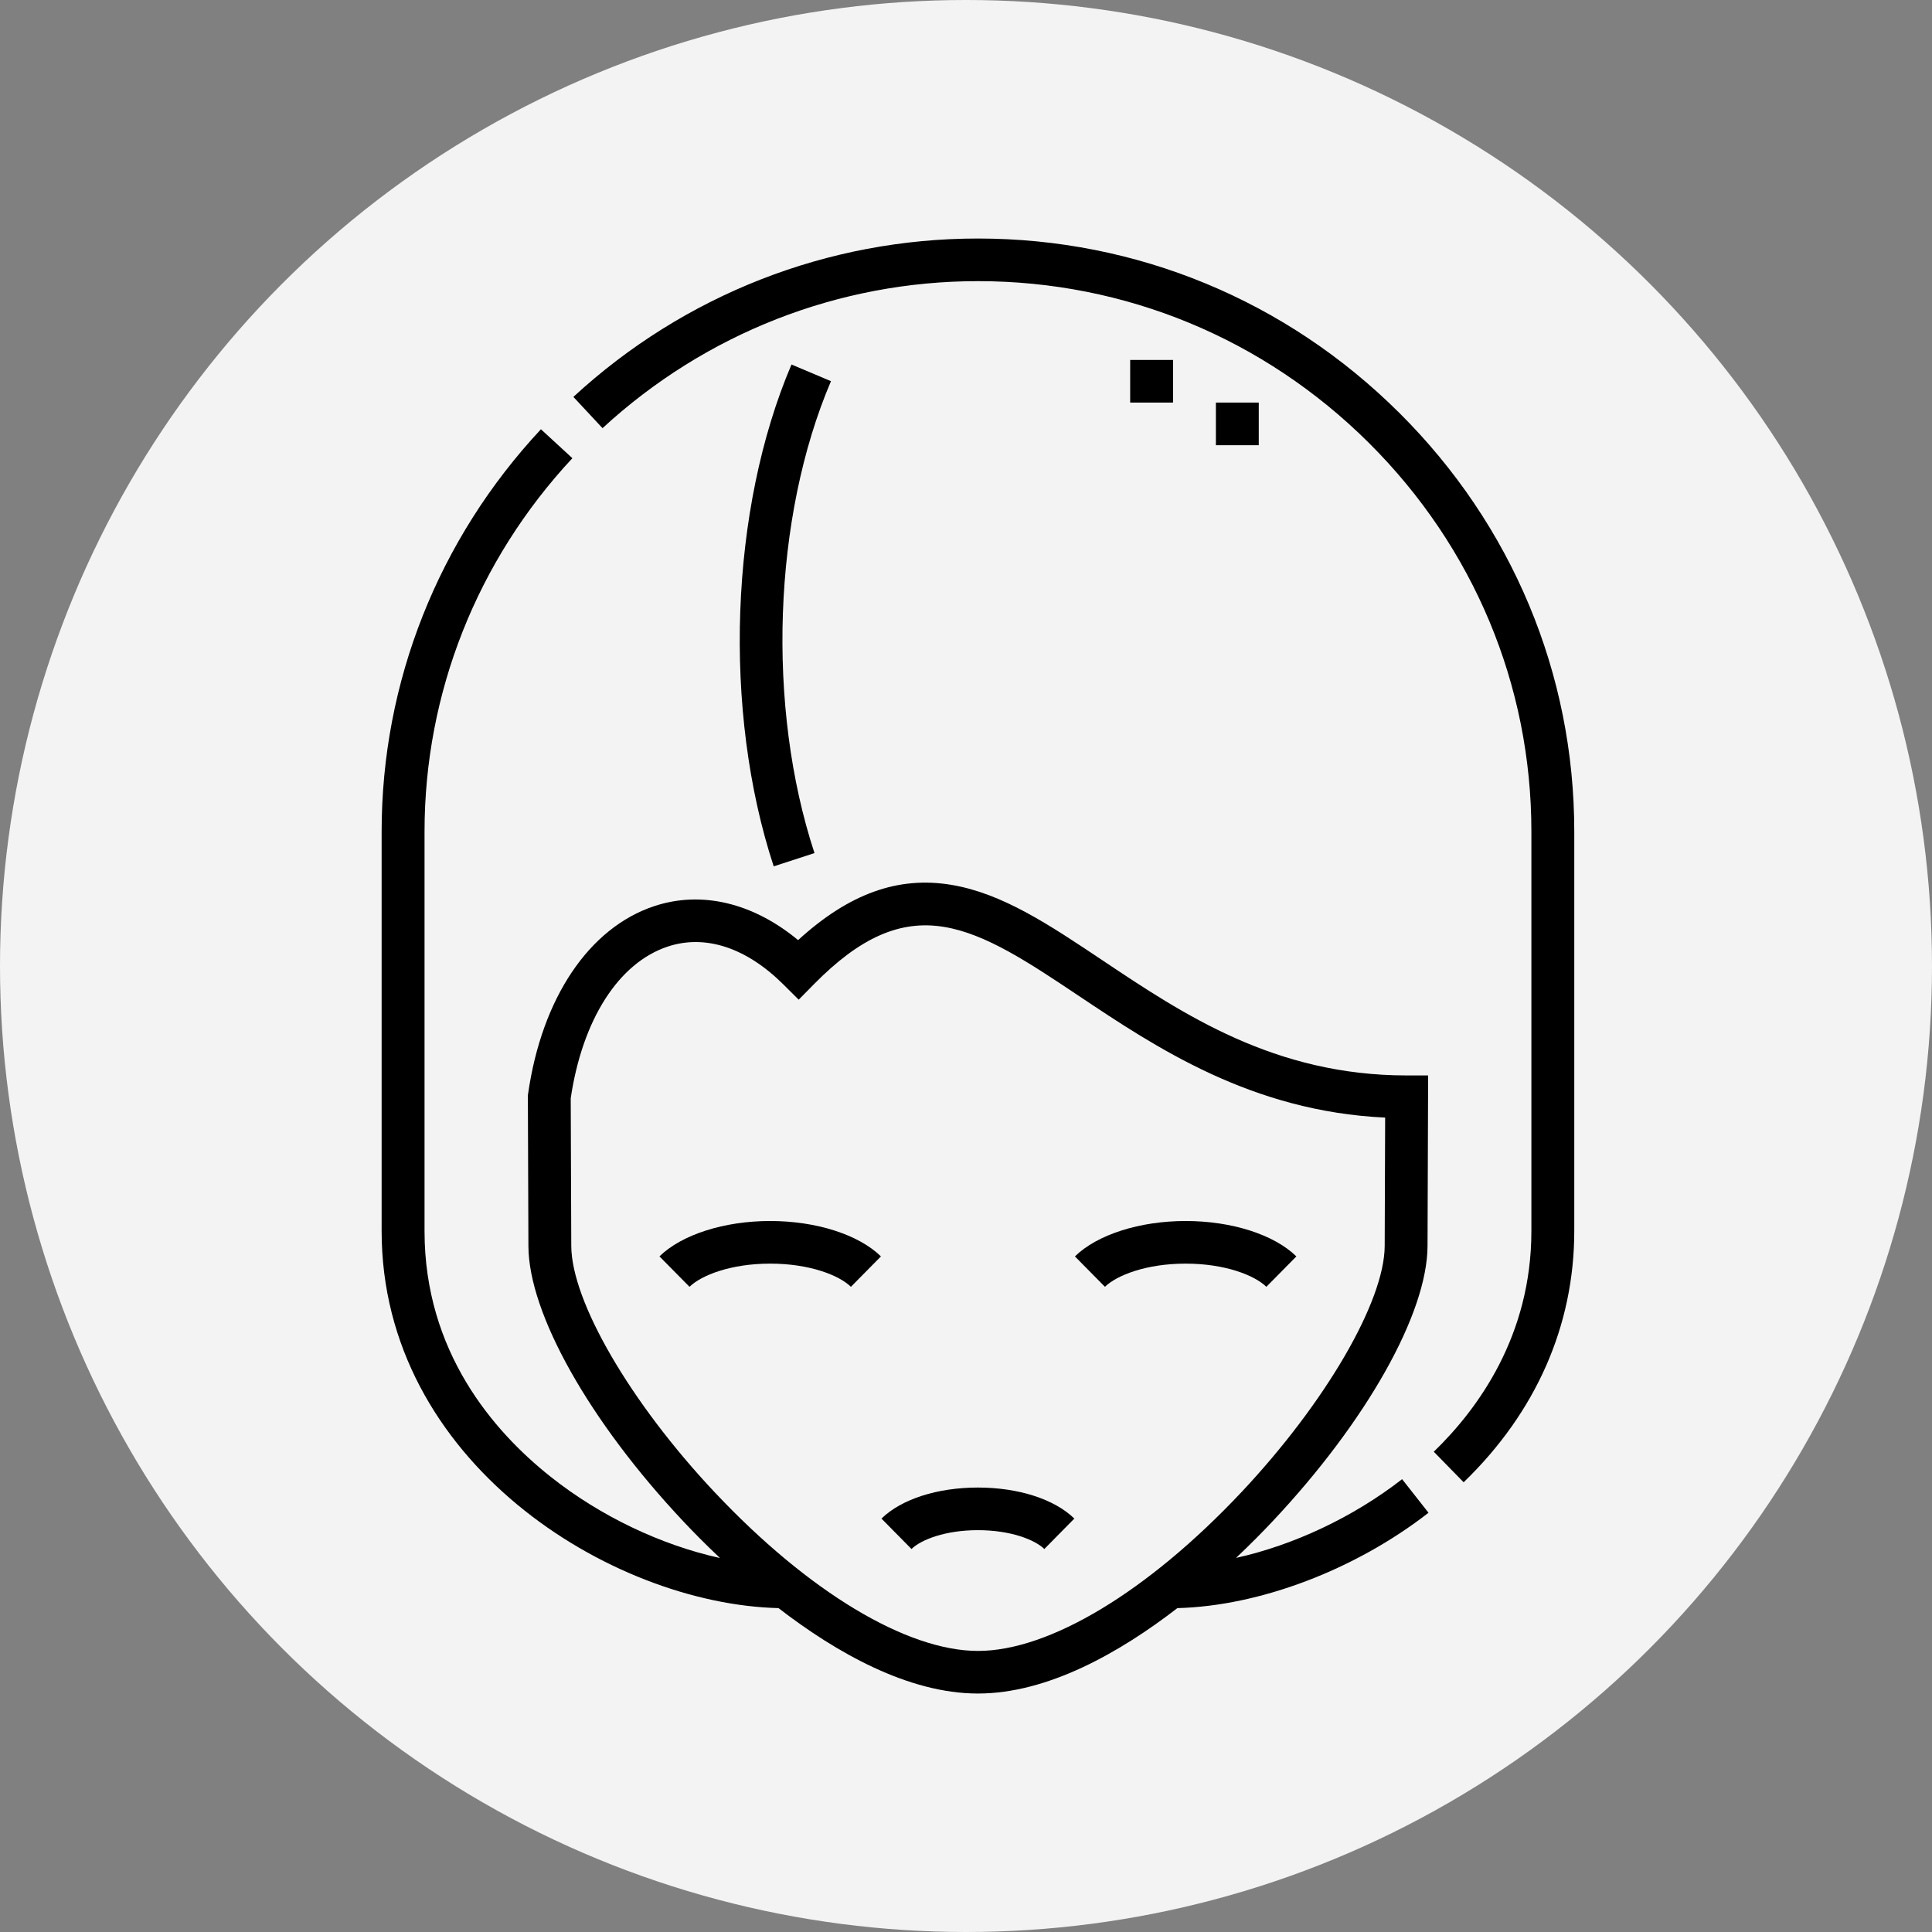
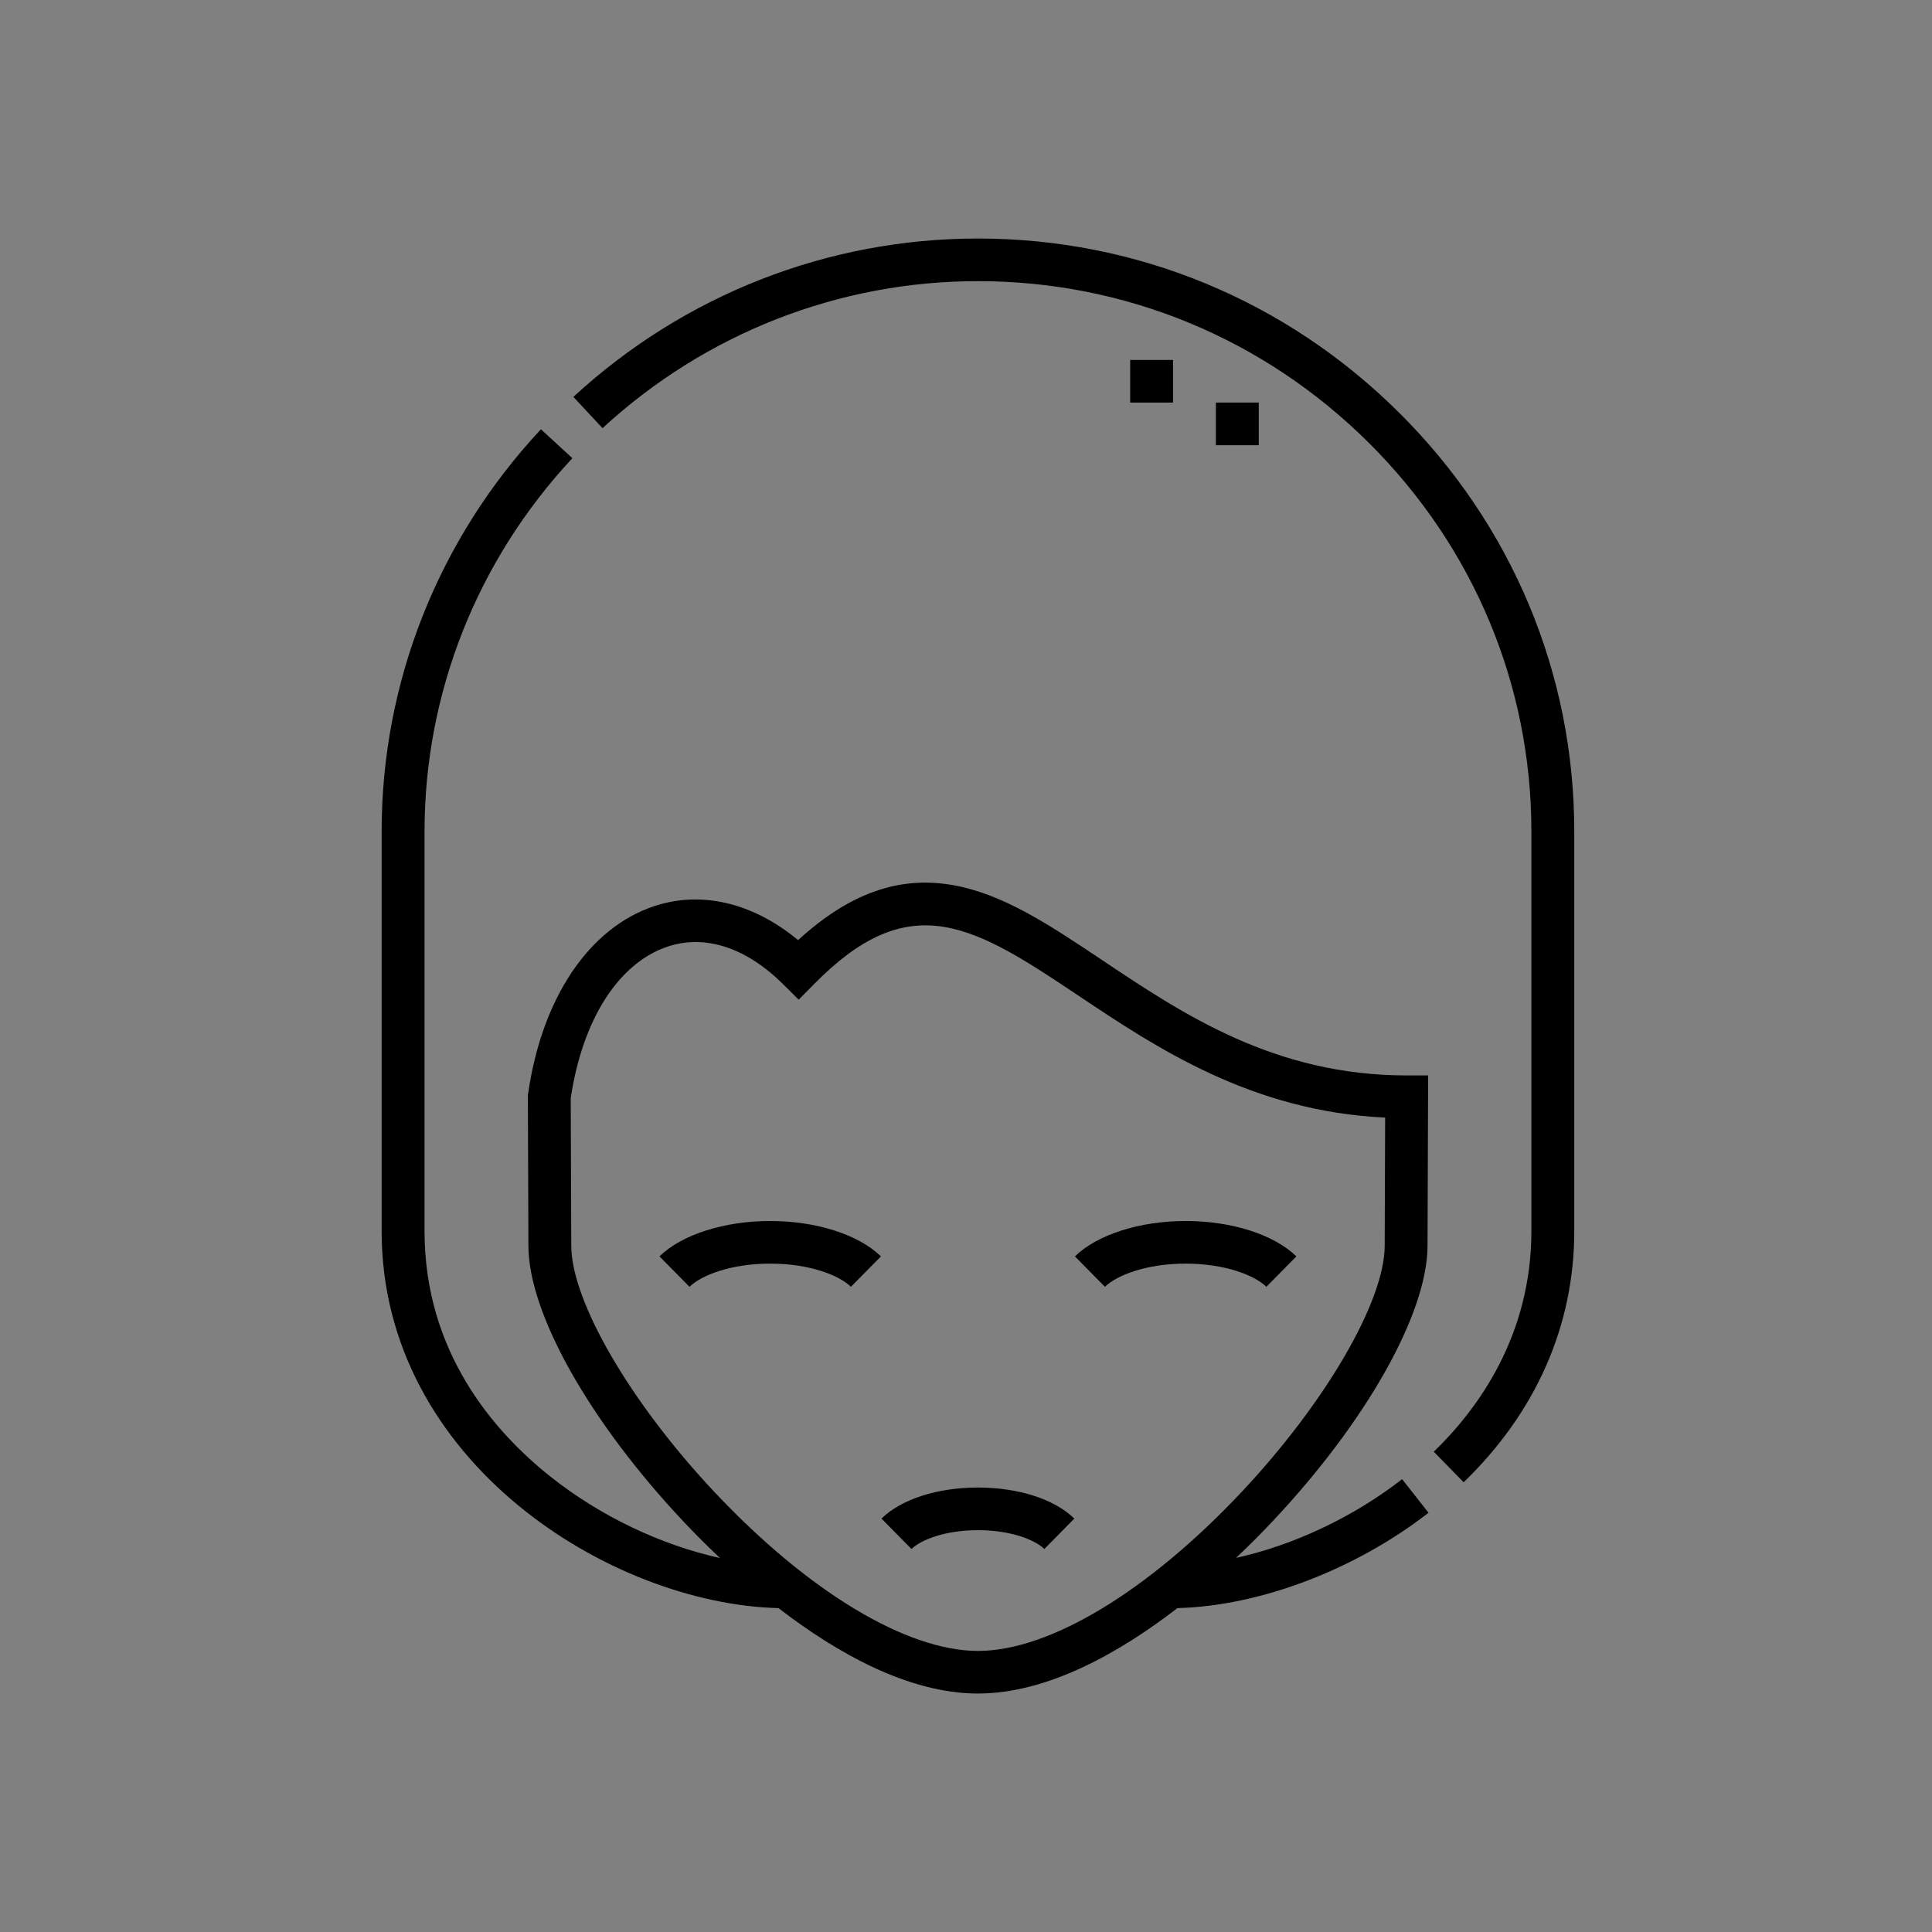
<svg xmlns="http://www.w3.org/2000/svg" width="81" height="81" viewBox="0 0 81 81" fill="none">
  <rect x="0" y="0" width="81" height="81" fill="#808080" stroke="none" />
-   <circle cx="40.5" cy="40.5" r="40.5" fill="#F3F3F3" />
  <g clip-path="url(#clip0_556_352)">
    <path d="M36.956 63.667L38.215 64.943C38.617 64.55 39.635 64.153 40.999 64.153C42.364 64.153 43.381 64.55 43.784 64.943L45.042 63.667C44.207 62.852 42.696 62.366 40.999 62.366C39.303 62.366 37.79 62.852 36.956 63.667Z" fill="black" />
    <path d="M27.649 52.675L28.908 53.95C29.403 53.466 30.641 52.978 32.291 52.978C33.941 52.978 35.179 53.466 35.675 53.95L36.934 52.675C35.994 51.758 34.216 51.191 32.29 51.191C30.363 51.191 28.585 51.76 27.647 52.675H27.649Z" fill="black" />
    <path d="M54.351 52.675C53.413 51.758 51.634 51.191 49.709 51.191C47.784 51.191 46.004 51.76 45.066 52.675L46.325 53.95C46.822 53.466 48.06 52.978 49.709 52.978C51.357 52.978 52.597 53.466 53.092 53.95L54.351 52.675Z" fill="black" />
    <path d="M58.658 17.302C53.923 12.592 47.651 10 41.001 10C34.708 10 28.684 12.357 24.039 16.64L25.261 17.951C29.574 13.976 35.163 11.787 41.002 11.787C47.173 11.787 52.993 14.195 57.388 18.565C61.784 22.937 64.204 28.724 64.204 34.859V51.612C64.204 55.988 61.979 59.059 60.112 60.864L61.364 62.145C64.398 59.213 66.002 55.571 66.002 51.612V34.859C66.002 28.246 63.395 22.009 58.658 17.301V17.302Z" fill="black" />
    <path d="M58.784 62.015C56.725 63.616 54.225 64.784 51.821 65.316C52.437 64.735 52.955 64.206 53.353 63.783C57.289 59.599 59.84 55.069 59.85 52.239L59.875 45.088H58.974C53.442 45.088 49.613 42.529 46.234 40.27C43.972 38.757 42.018 37.452 39.881 37.097C37.651 36.727 35.593 37.466 33.461 39.415C31.574 37.852 29.414 37.332 27.43 37.99C24.697 38.897 22.719 41.837 22.141 45.855L22.131 45.92L22.154 52.241C22.163 55.07 24.714 59.602 28.651 63.786C29.048 64.209 29.569 64.74 30.186 65.321C27.727 64.779 25.176 63.574 23.085 61.913C20.673 59.999 17.799 56.659 17.799 51.617V34.864C17.799 29.059 20 23.499 23.997 19.21L22.679 17.997C18.371 22.613 16 28.603 16 34.861V51.613C16 61.265 25.585 67.246 32.639 67.421C35.053 69.283 38.073 71.002 41.001 71.002C43.929 71.002 46.948 69.284 49.362 67.421C52.808 67.334 56.811 65.818 59.891 63.423L58.784 62.015ZM29.962 62.563C26.43 58.809 23.959 54.562 23.951 52.233L23.928 46.044C24.419 42.743 25.936 40.368 27.997 39.685C29.569 39.164 31.29 39.728 32.844 41.274L33.486 41.912L34.122 41.267C36.06 39.297 37.745 38.556 39.587 38.862C41.341 39.153 43.143 40.359 45.233 41.755C48.475 43.922 52.471 46.594 58.073 46.856L58.054 52.234C58.046 54.563 55.573 58.811 52.043 62.565C48.124 66.728 43.998 69.216 41.004 69.216C38.01 69.216 33.884 66.73 29.965 62.565L29.962 62.563Z" fill="black" />
    <path d="M49.18 15.091H47.383V16.878H49.18V15.091Z" fill="black" />
    <path d="M52.774 16.878H50.977V18.666H52.774V16.878Z" fill="black" />
-     <path d="M33.184 15.282C30.595 21.347 30.294 29.801 32.438 36.322L34.148 35.766C32.128 29.628 32.406 21.676 34.839 15.981L33.184 15.282Z" fill="black" />
  </g>
  <defs>
    <clipPath id="clip0_556_352">
      <rect width="50" height="61" fill="white" transform="translate(16 10)" />
    </clipPath>
  </defs>
</svg>